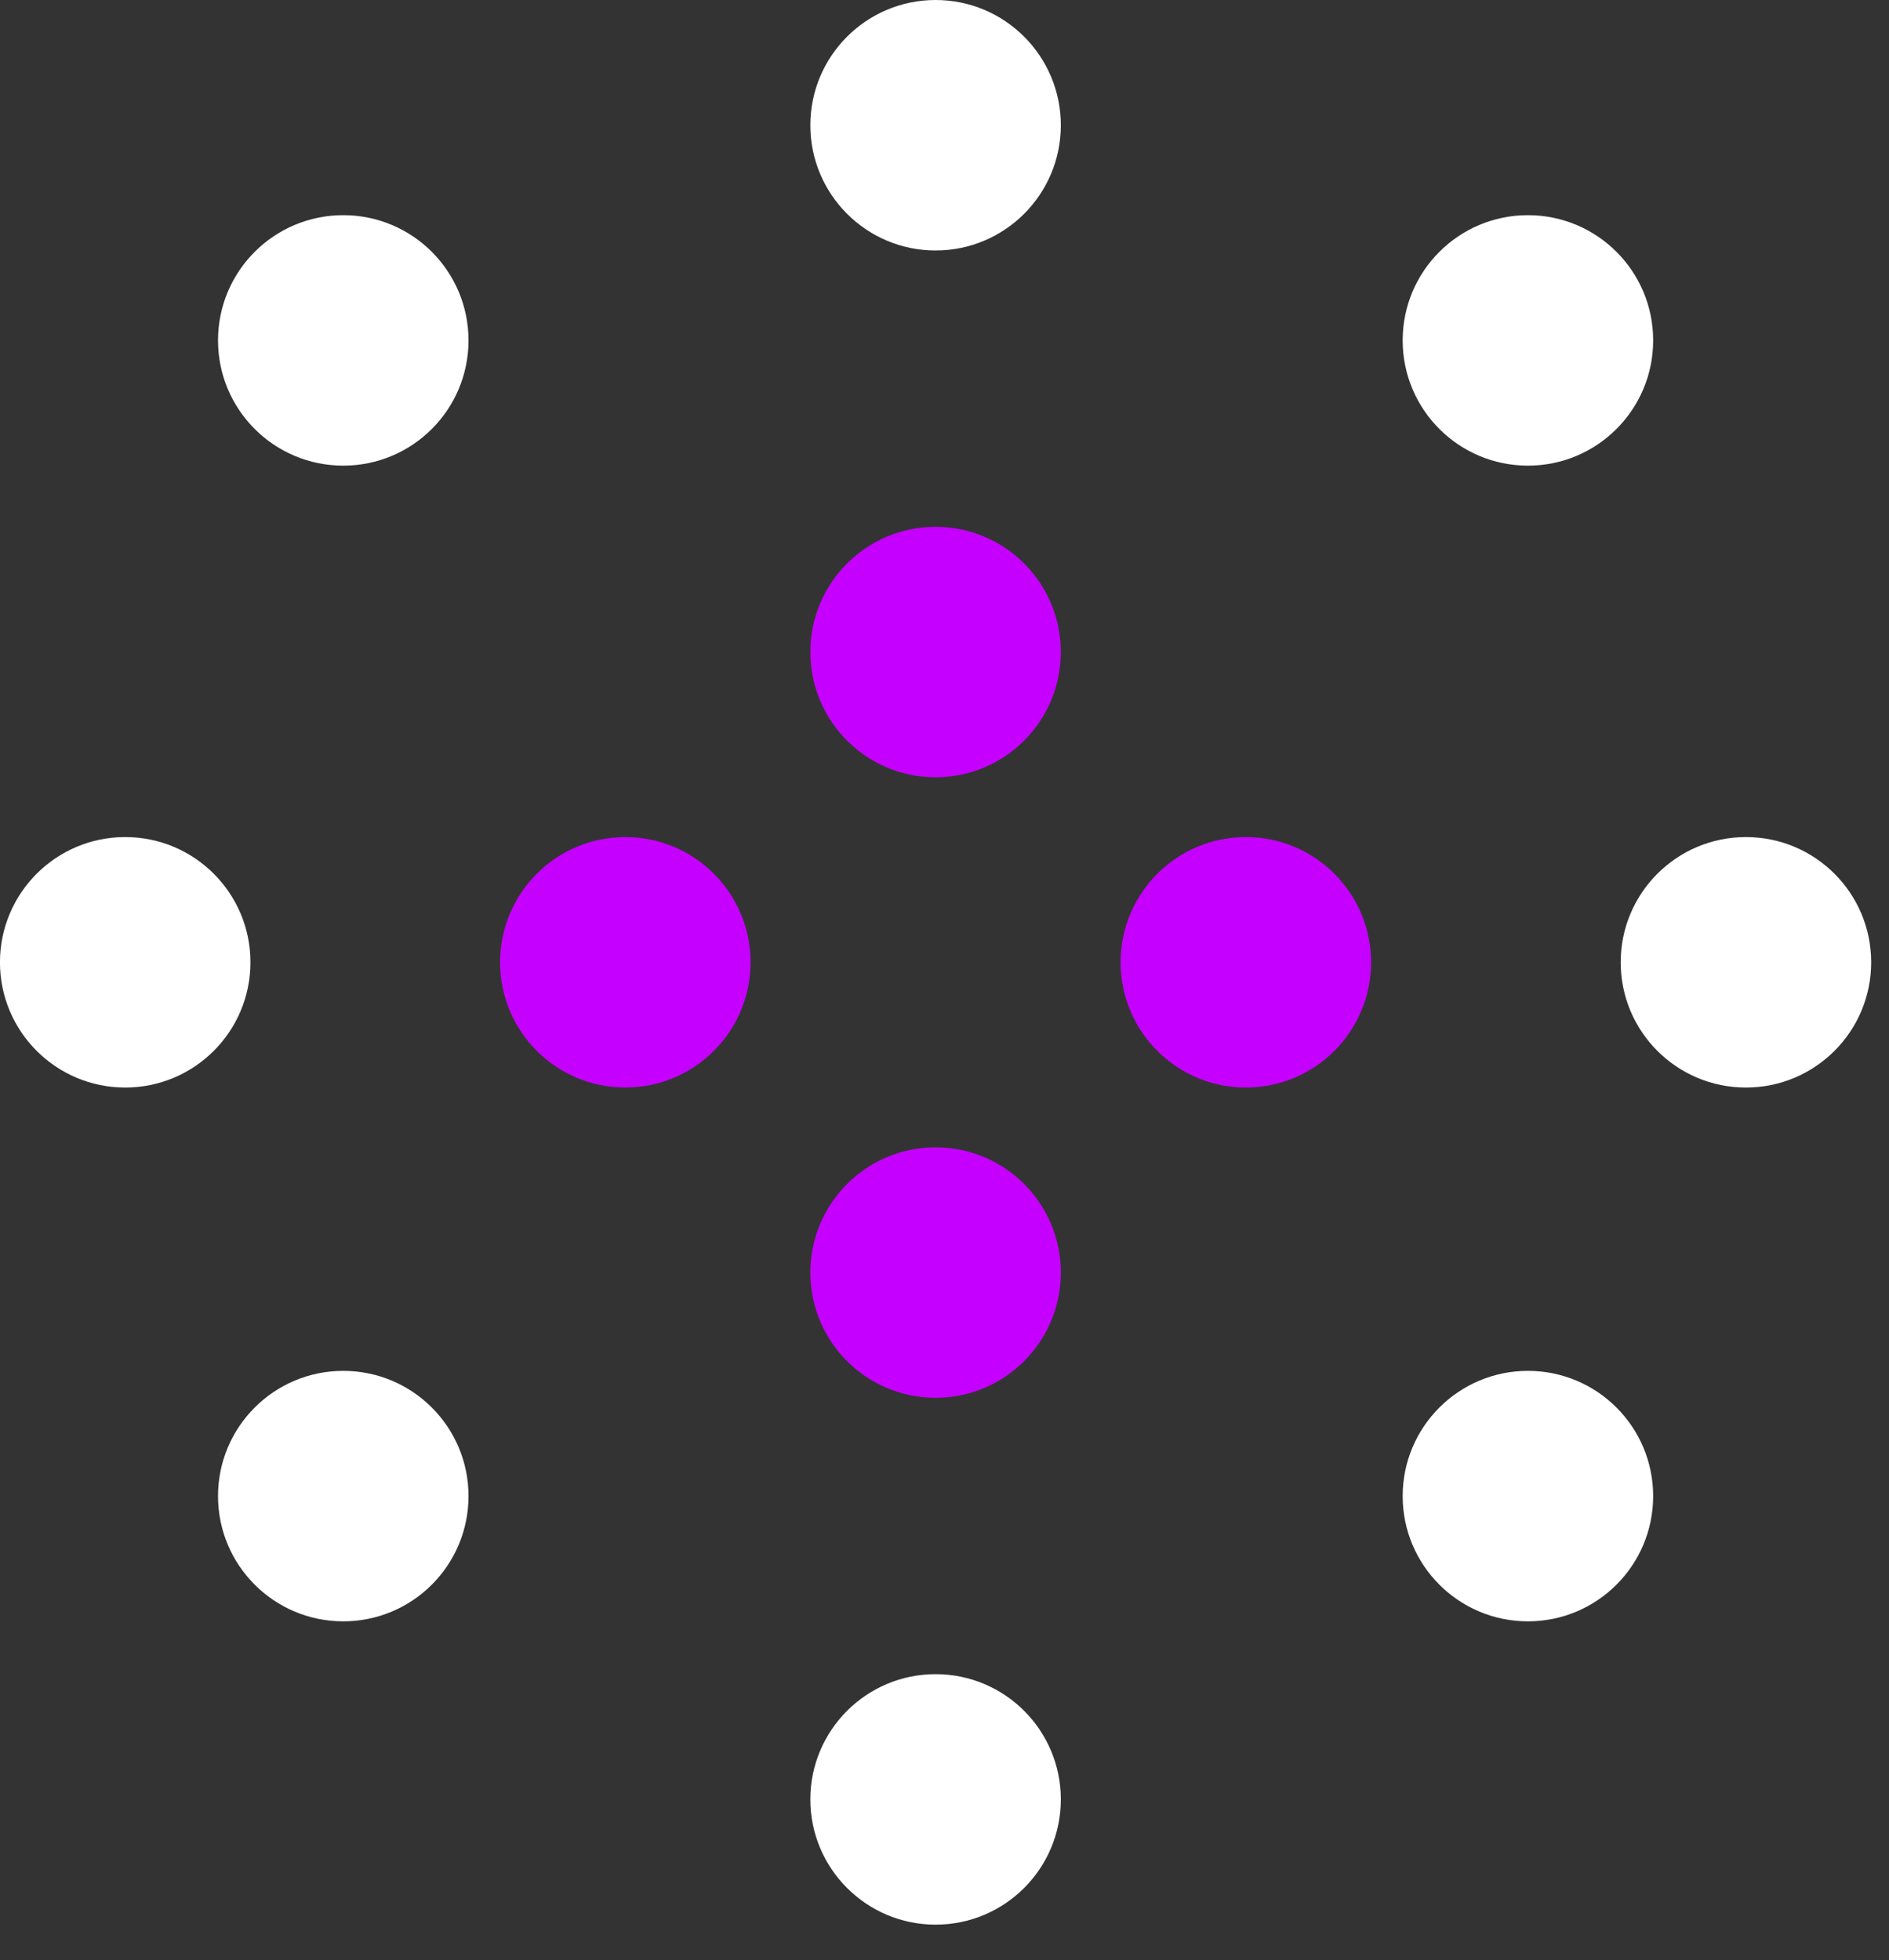
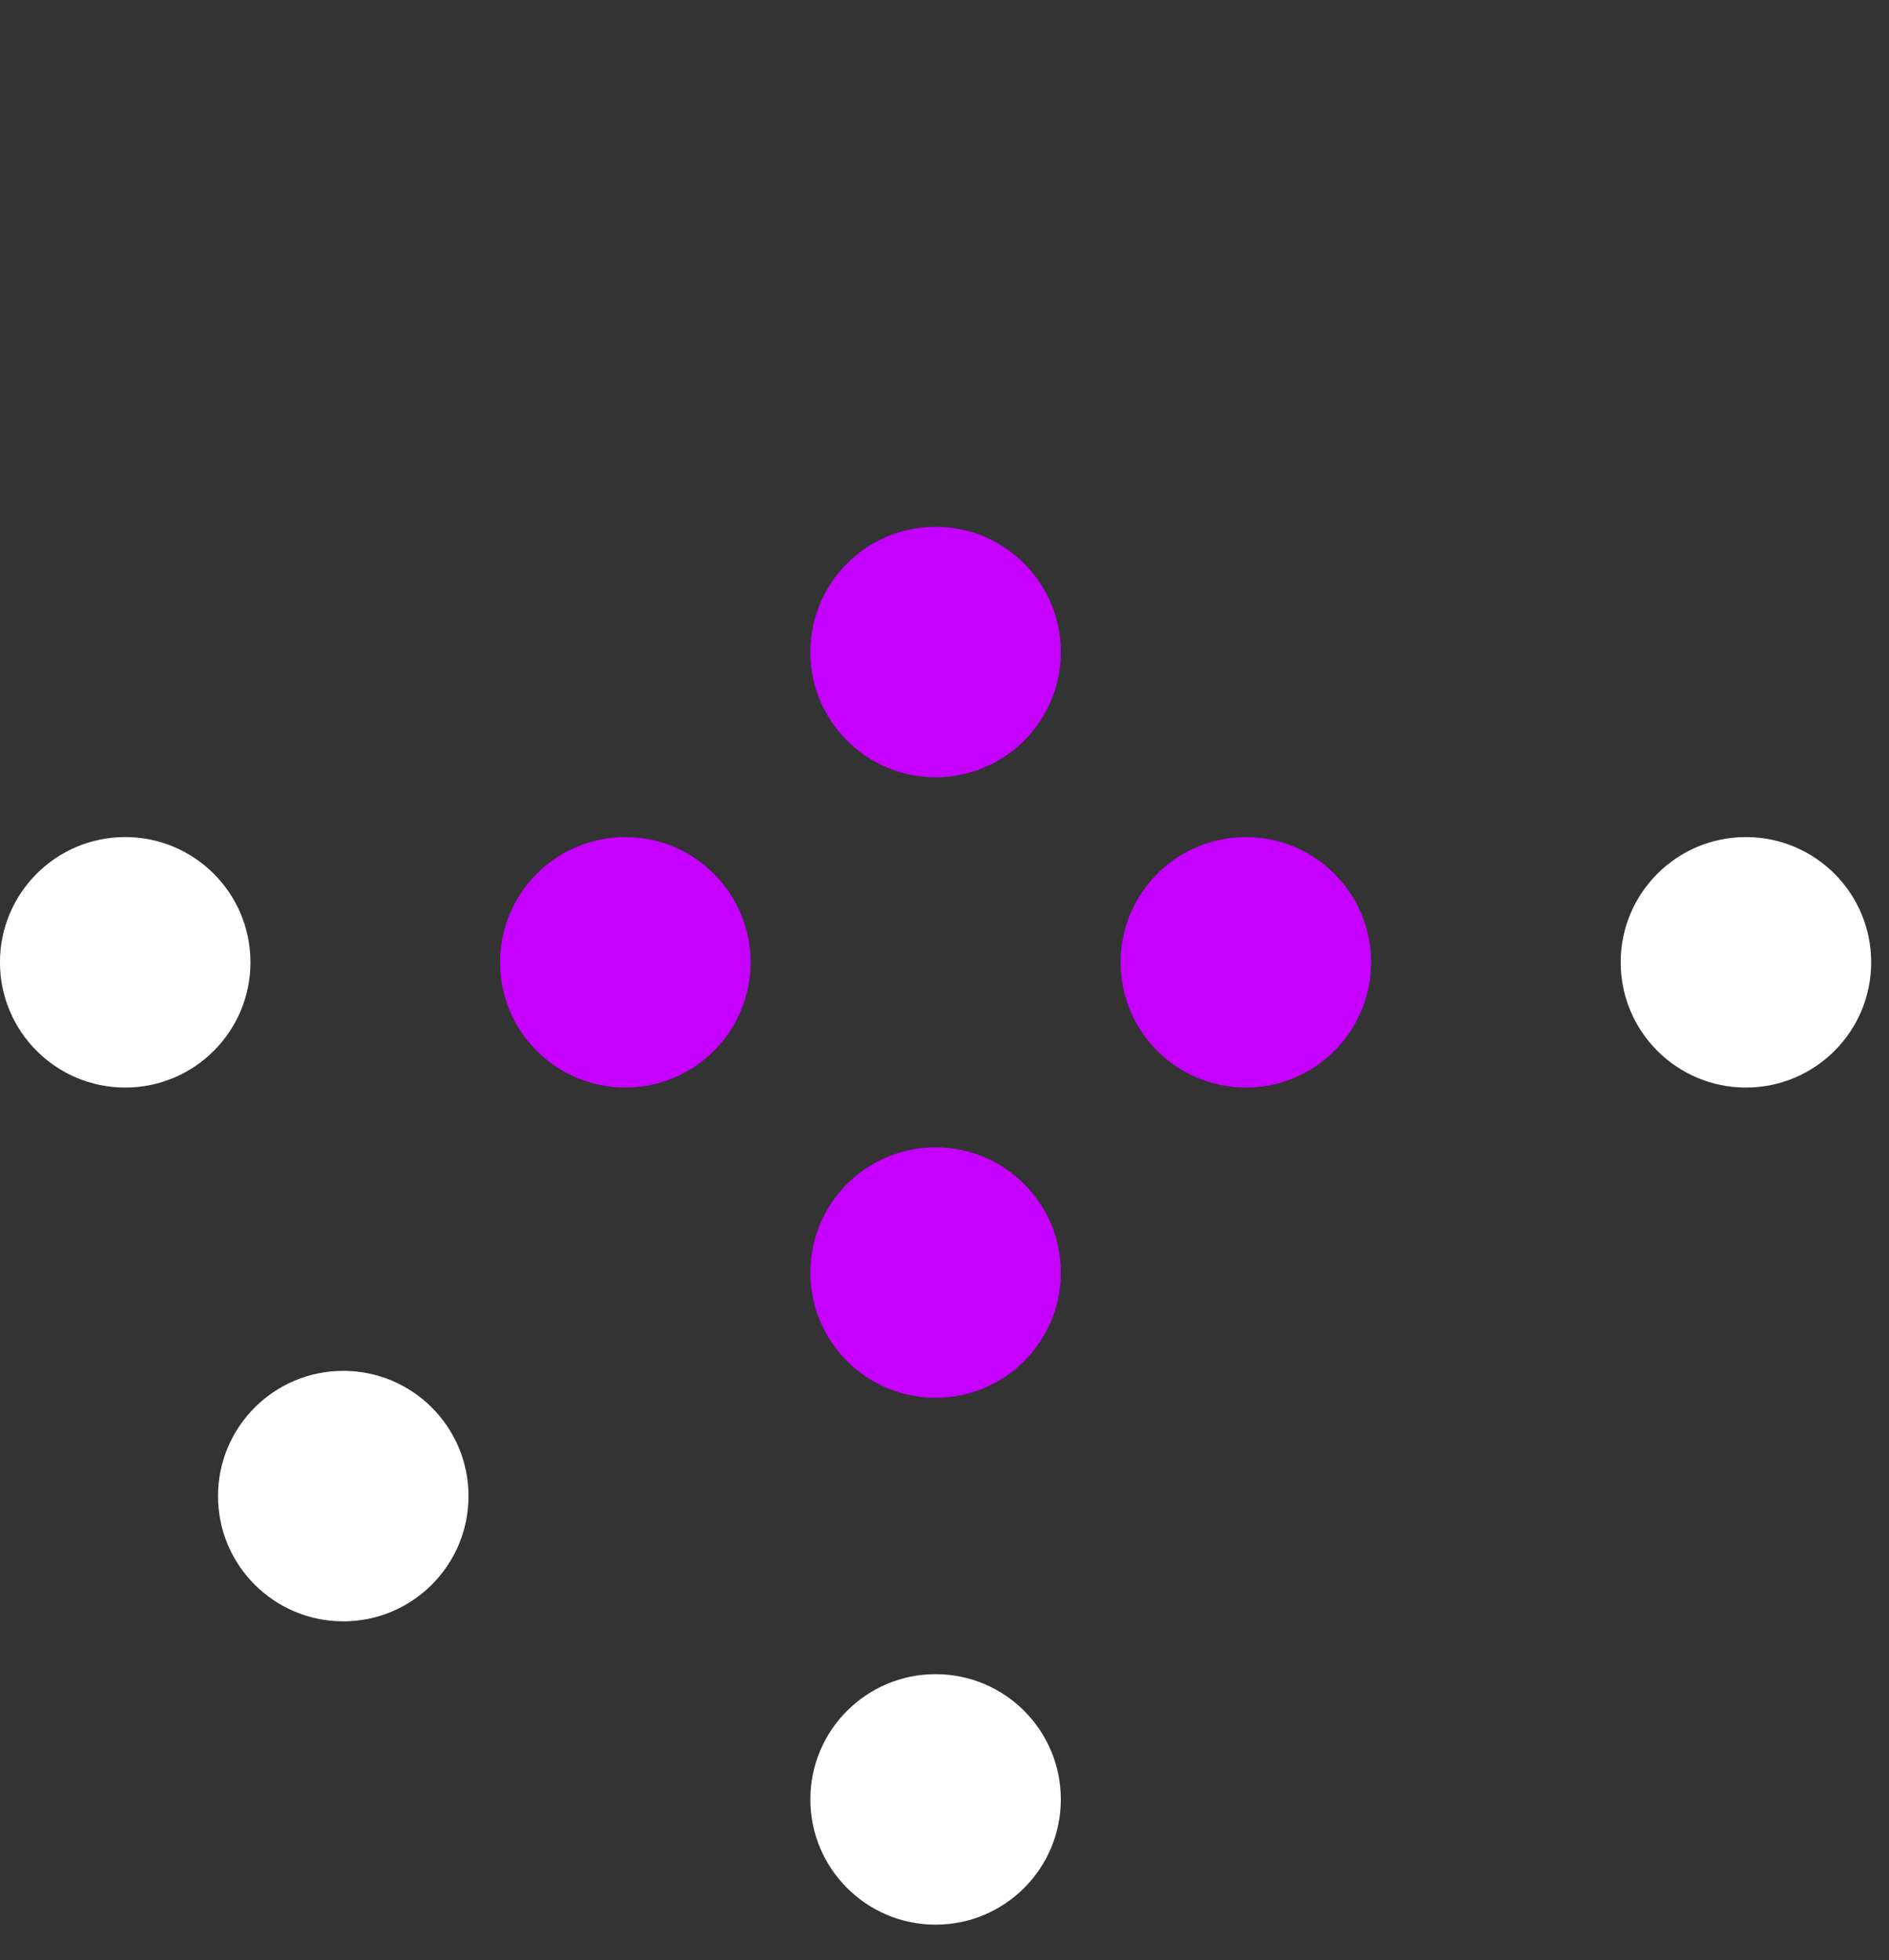
<svg xmlns="http://www.w3.org/2000/svg" width="53" height="55" viewBox="0 0 53 55" fill="none">
  <rect x="0" y="0" width="53" height="55" fill="#333333" stroke="none" />
-   <path d="M26.25 7.028C28.191 7.028 29.764 5.455 29.764 3.514C29.764 1.573 28.191 0 26.25 0C24.31 0 22.736 1.573 22.736 3.514C22.736 5.455 24.31 7.028 26.25 7.028Z" fill="white" />
  <path d="M26.25 21.809C28.191 21.809 29.764 20.235 29.764 18.295C29.764 16.354 28.191 14.781 26.25 14.781C24.31 14.781 22.736 16.354 22.736 18.295C22.736 20.235 24.31 21.809 26.25 21.809Z" fill="#C500FF" />
-   <path d="M42.87 13.065C44.81 13.065 46.383 11.492 46.383 9.551C46.383 7.61 44.81 6.037 42.87 6.037C40.929 6.037 39.355 7.61 39.355 9.551C39.355 11.492 40.929 13.065 42.87 13.065Z" fill="white" />
-   <path d="M42.87 45.491C44.81 45.491 46.383 43.918 46.383 41.977C46.383 40.036 44.81 38.463 42.87 38.463C40.929 38.463 39.355 40.036 39.355 41.977C39.355 43.918 40.929 45.491 42.87 45.491Z" fill="white" />
-   <path d="M9.631 13.065C11.572 13.065 13.145 11.492 13.145 9.551C13.145 7.61 11.572 6.037 9.631 6.037C7.69 6.037 6.117 7.61 6.117 9.551C6.117 11.492 7.69 13.065 9.631 13.065Z" fill="white" />
  <path d="M9.631 45.491C11.572 45.491 13.145 43.918 13.145 41.977C13.145 40.036 11.572 38.463 9.631 38.463C7.69 38.463 6.117 40.036 6.117 41.977C6.117 43.918 7.69 45.491 9.631 45.491Z" fill="white" />
  <path d="M31.441 27C31.441 28.941 33.014 30.514 34.955 30.514C36.895 30.514 38.469 28.941 38.469 27C38.469 25.059 36.895 23.486 34.955 23.486C33.014 23.486 31.441 25.059 31.441 27Z" fill="#C500FF" />
  <path d="M45.472 27C45.472 28.941 47.045 30.514 48.986 30.514C50.927 30.514 52.5 28.941 52.5 27C52.5 25.059 50.927 23.486 48.986 23.486C47.045 23.486 45.472 25.059 45.472 27Z" fill="white" />
  <path d="M26.25 54.001C28.191 54.001 29.764 52.428 29.764 50.487C29.764 48.546 28.191 46.973 26.25 46.973C24.31 46.973 22.736 48.546 22.736 50.487C22.736 52.428 24.31 54.001 26.25 54.001Z" fill="white" />
  <path d="M26.25 39.219C28.191 39.219 29.764 37.646 29.764 35.705C29.764 33.764 28.191 32.191 26.25 32.191C24.31 32.191 22.736 33.764 22.736 35.705C22.736 37.646 24.31 39.219 26.25 39.219Z" fill="#C500FF" />
  <path d="M14.031 27C14.031 28.941 15.604 30.514 17.545 30.514C19.485 30.514 21.059 28.941 21.059 27C21.059 25.059 19.485 23.486 17.545 23.486C15.604 23.486 14.031 25.059 14.031 27Z" fill="#C500FF" />
  <path d="M-0.001 27C-0.001 28.941 1.573 30.514 3.513 30.514C5.454 30.514 7.027 28.941 7.027 27C7.027 25.059 5.454 23.486 3.513 23.486C1.573 23.486 -0.001 25.059 -0.001 27Z" fill="white" />
</svg>